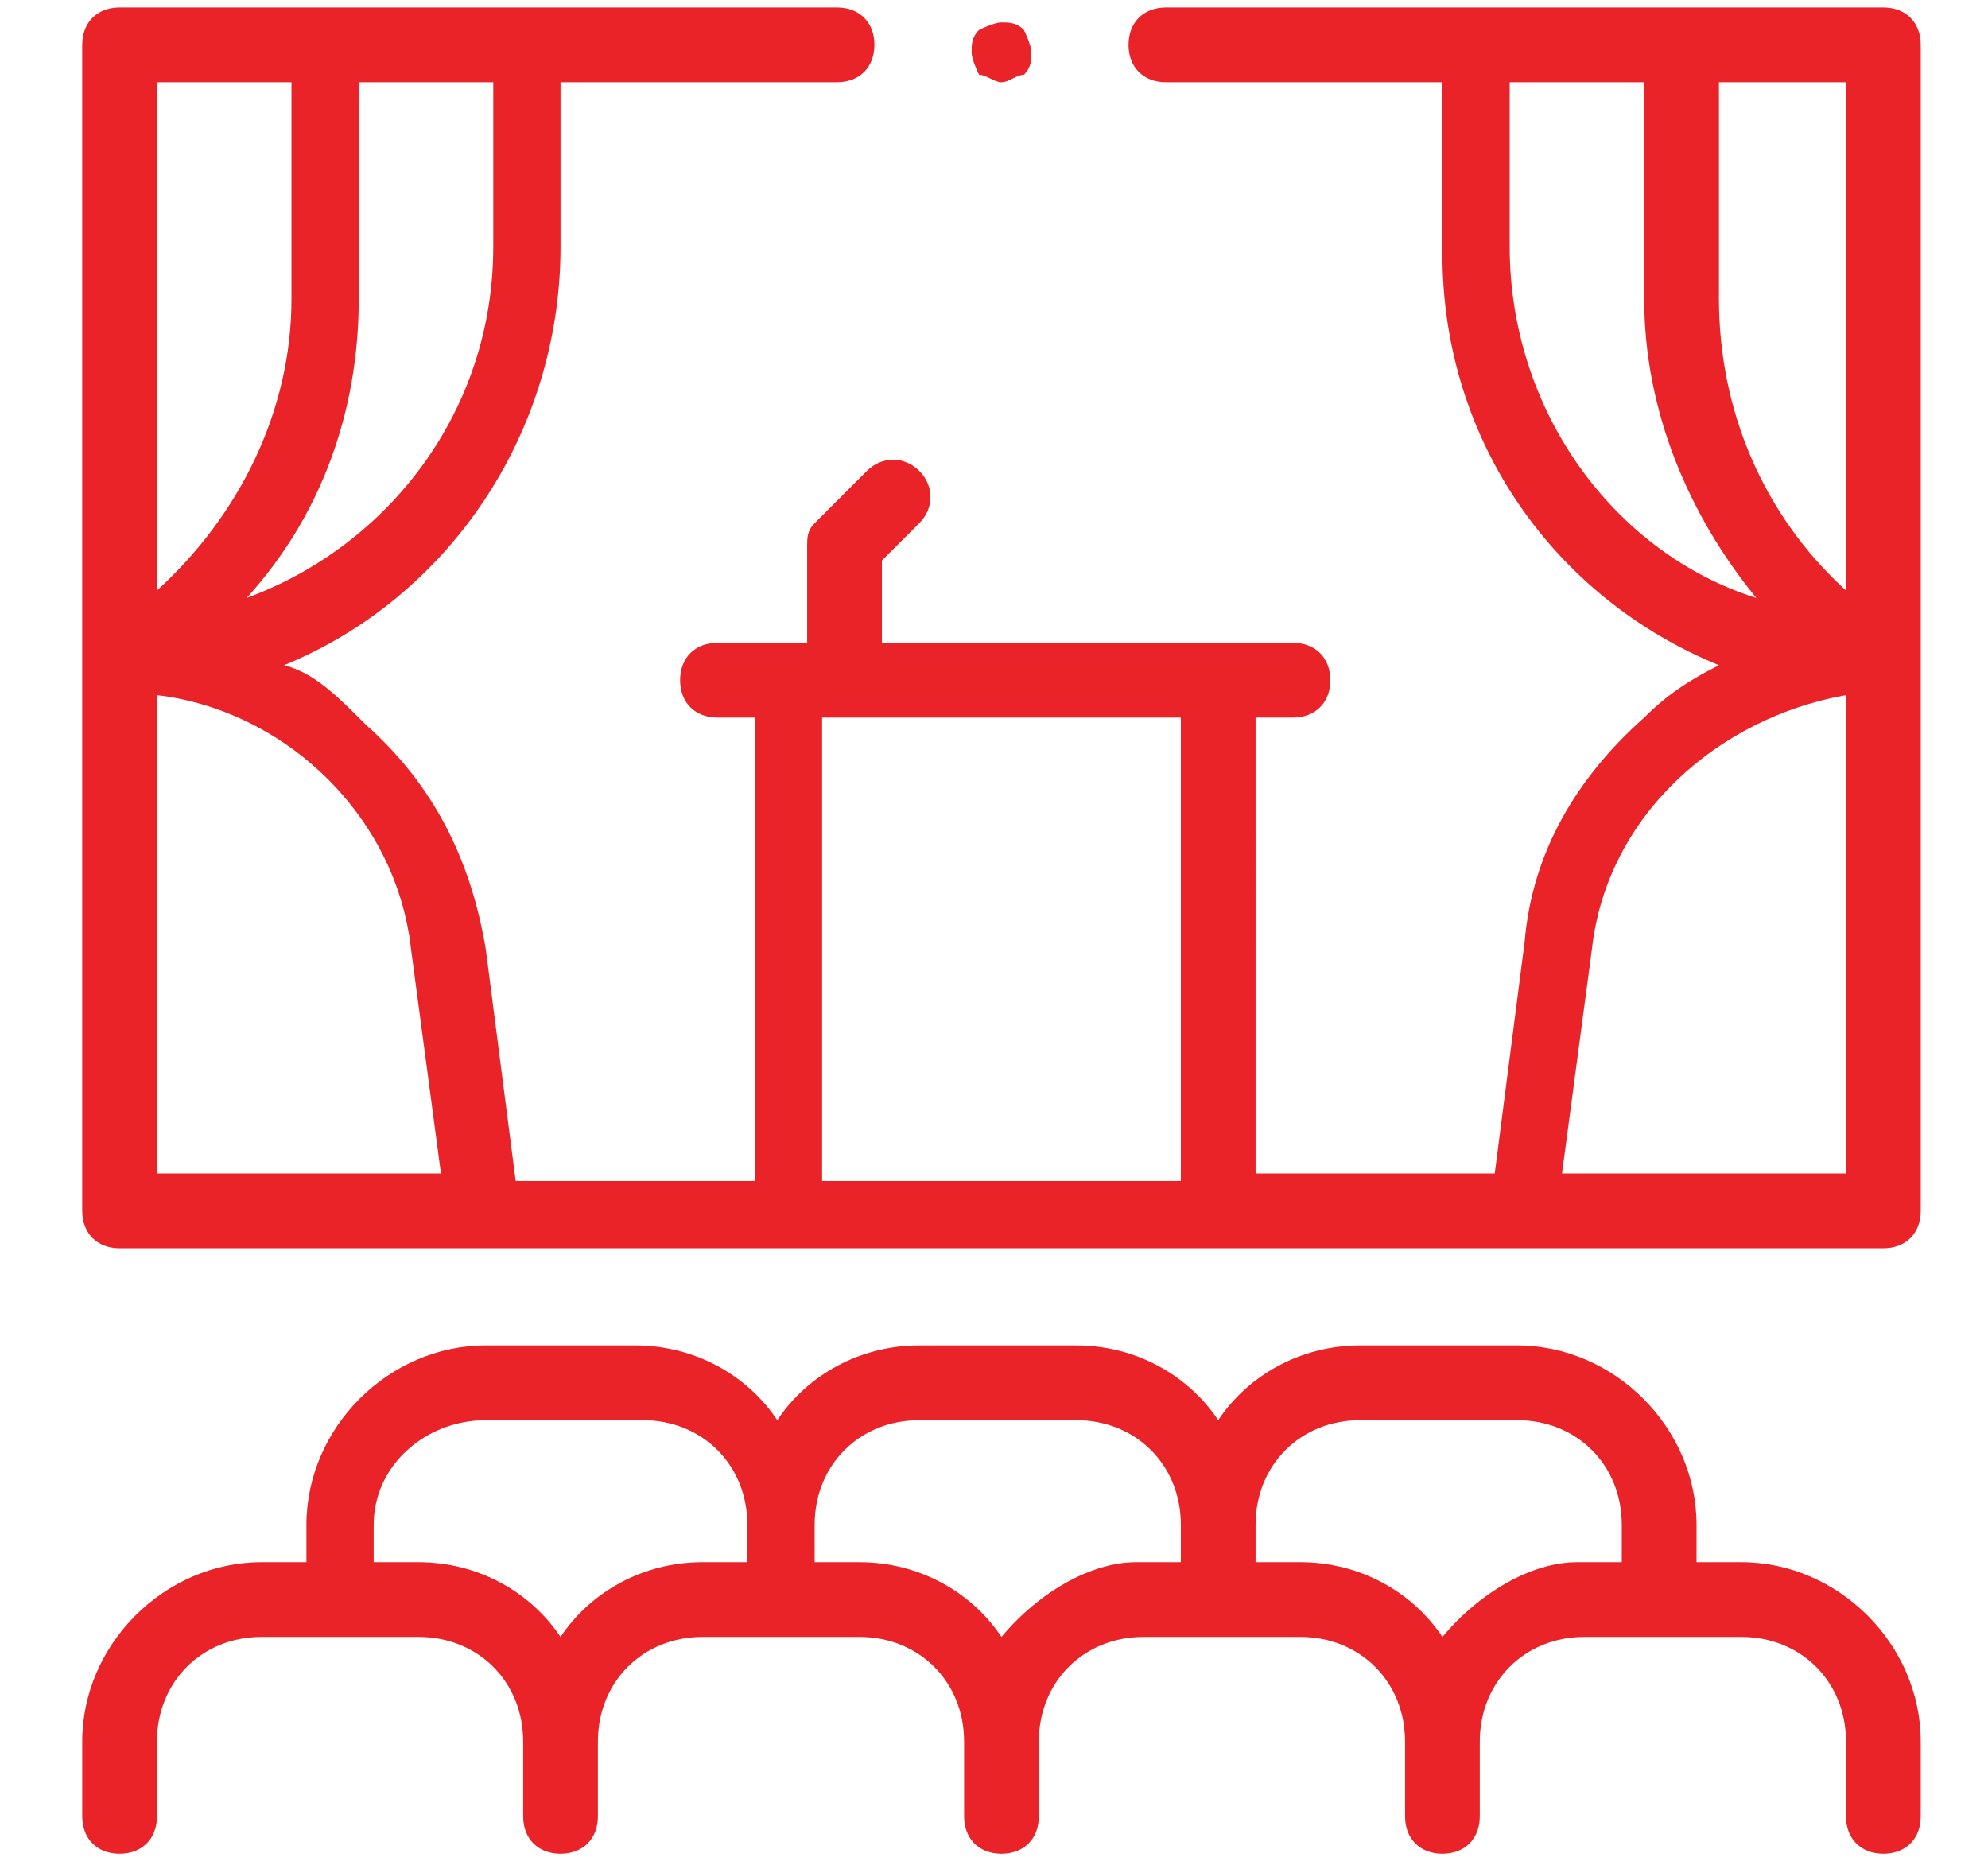
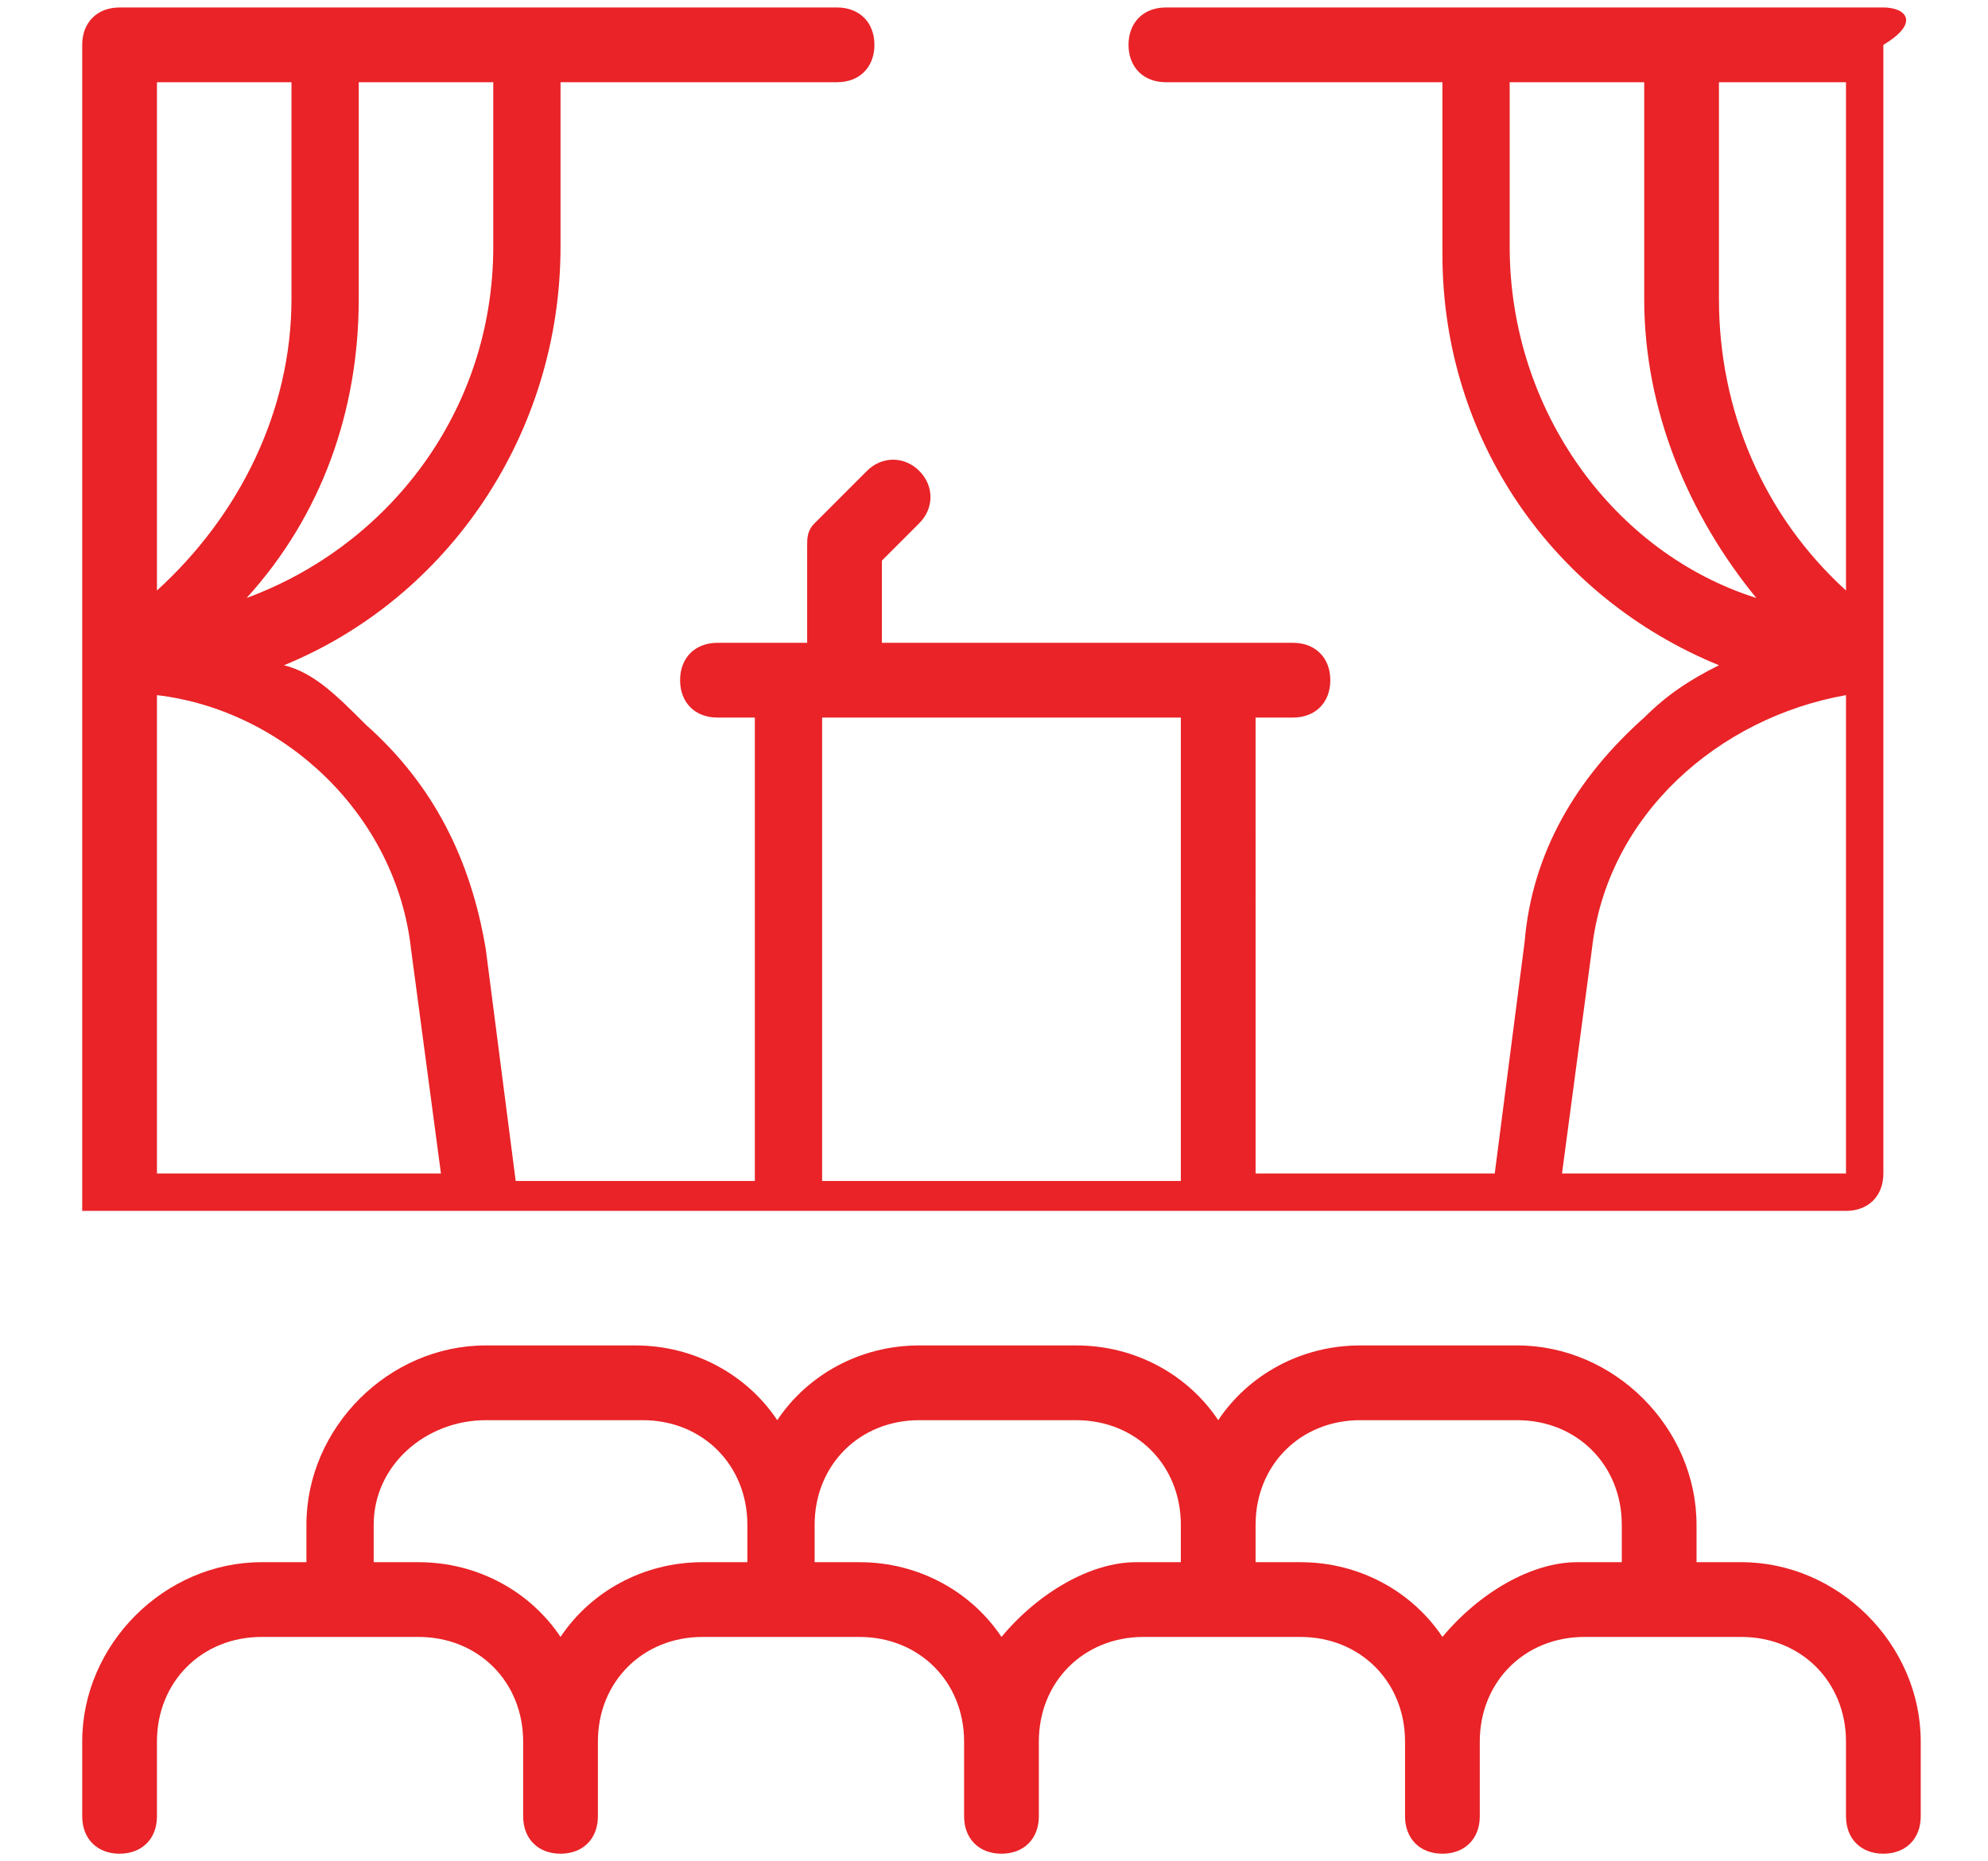
<svg xmlns="http://www.w3.org/2000/svg" version="1.1" id="Layer_1" x="0px" y="0px" viewBox="0 0 26.6 24.9" style="enable-background:new 0 0 26.6 24.9;" xml:space="preserve">
  <style type="text/css">
	.st0{fill:#E92327;}
</style>
  <g id="XMLID_1444_">
    <g id="XMLID_523_">
      <path id="XMLID_1026_" class="st0" d="M23.3,20.9h-0.6v-0.5c0-1.3-1.1-2.4-2.4-2.4h-2.1c-0.8,0-1.5,0.4-1.9,1    c-0.4-0.6-1.1-1-1.9-1h-2.1c-0.8,0-1.5,0.4-1.9,1c-0.4-0.6-1.1-1-1.9-1H6.5c-1.3,0-2.4,1.1-2.4,2.4v0.5H3.5    c-1.3,0-2.4,1.1-2.4,2.4v1c0,0.3,0.2,0.5,0.5,0.5s0.5-0.2,0.5-0.5v-1c0-0.8,0.6-1.4,1.4-1.4h2.1c0.8,0,1.4,0.6,1.4,1.4v1    c0,0.3,0.2,0.5,0.5,0.5c0.3,0,0.5-0.2,0.5-0.5v-1c0-0.8,0.6-1.4,1.4-1.4h2.1c0.8,0,1.4,0.6,1.4,1.4v1c0,0.3,0.2,0.5,0.5,0.5    c0.3,0,0.5-0.2,0.5-0.5v-1c0-0.8,0.6-1.4,1.4-1.4h2.1c0.8,0,1.4,0.6,1.4,1.4v1c0,0.3,0.2,0.5,0.5,0.5c0.3,0,0.5-0.2,0.5-0.5v-1    c0-0.8,0.6-1.4,1.4-1.4h2.1c0.8,0,1.4,0.6,1.4,1.4v1c0,0.3,0.2,0.5,0.5,0.5c0.3,0,0.5-0.2,0.5-0.5v-1C25.7,22,24.6,20.9,23.3,20.9    z M7.5,21.9c-0.4-0.6-1.1-1-1.9-1H5v-0.5C5,19.6,5.7,19,6.5,19h2.1c0.8,0,1.4,0.6,1.4,1.4v0.5H9.4C8.6,20.9,7.9,21.3,7.5,21.9z     M13.4,21.9c-0.4-0.6-1.1-1-1.9-1h-0.6v-0.5c0-0.8,0.6-1.4,1.4-1.4h2.1c0.8,0,1.4,0.6,1.4,1.4v0.5h-0.6    C14.6,20.9,13.9,21.3,13.4,21.9z M19.3,21.9c-0.4-0.6-1.1-1-1.9-1h-0.6v-0.5c0-0.8,0.6-1.4,1.4-1.4h2.1c0.8,0,1.4,0.6,1.4,1.4v0.5    h-0.6C20.5,20.9,19.8,21.3,19.3,21.9z" />
-       <path id="XMLID_1031_" class="st0" d="M25.2,0.1h-9.6c-0.3,0-0.5,0.2-0.5,0.5s0.2,0.5,0.5,0.5h3.7v2.3c0,2.5,1.5,4.6,3.7,5.5    c-0.4,0.2-0.7,0.4-1,0.7c-0.9,0.8-1.5,1.8-1.6,3l-0.4,3.1h-3.2V9.6h0.5c0.3,0,0.5-0.2,0.5-0.5s-0.2-0.5-0.5-0.5h-5.5V7.5L12.3,7    c0.2-0.2,0.2-0.5,0-0.7c-0.2-0.2-0.5-0.2-0.7,0L10.9,7c-0.1,0.1-0.1,0.2-0.1,0.3v1.3H9.6c-0.3,0-0.5,0.2-0.5,0.5s0.2,0.5,0.5,0.5    h0.5v6.2H6.9l-0.4-3.1c-0.2-1.2-0.7-2.2-1.6-3C4.5,9.3,4.2,9,3.8,8.9C6,8,7.5,5.8,7.5,3.3V1.1h3.7c0.3,0,0.5-0.2,0.5-0.5    s-0.2-0.5-0.5-0.5H1.6c-0.3,0-0.5,0.2-0.5,0.5v15.6c0,0.3,0.2,0.5,0.5,0.5h23.6c0.3,0,0.5-0.2,0.5-0.5V0.6    C25.7,0.3,25.5,0.1,25.2,0.1L25.2,0.1z M24.7,1.1v6.8C23.6,6.9,23,5.5,23,4V1.1L24.7,1.1z M20.2,3.3V1.1H22V4c0,1.5,0.6,2.9,1.5,4    C21.6,7.4,20.2,5.5,20.2,3.3L20.2,3.3z M21.3,12.7c0.2-1.8,1.7-3.1,3.4-3.4v6.4h-3.8L21.3,12.7z M5.5,12.7l0.4,3H2.1V9.3    C3.8,9.5,5.3,10.9,5.5,12.7z M6.6,3.3c0,2.2-1.4,4-3.3,4.7c1-1.1,1.5-2.5,1.5-4V1.1h1.8L6.6,3.3L6.6,3.3z M3.9,1.1V4    c0,1.5-0.7,2.9-1.8,3.9V1.1L3.9,1.1z M11,15.7V9.6h4.8v6.2H11z" />
-       <path id="XMLID_1039_" class="st0" d="M13.4,1.1c0.1,0,0.2-0.1,0.3-0.1c0.1-0.1,0.1-0.2,0.1-0.3s-0.1-0.3-0.1-0.3    c-0.1-0.1-0.2-0.1-0.3-0.1s-0.3,0.1-0.3,0.1c-0.1,0.1-0.1,0.2-0.1,0.3s0.1,0.3,0.1,0.3C13.2,1,13.3,1.1,13.4,1.1z" />
+       <path id="XMLID_1031_" class="st0" d="M25.2,0.1h-9.6c-0.3,0-0.5,0.2-0.5,0.5s0.2,0.5,0.5,0.5h3.7v2.3c0,2.5,1.5,4.6,3.7,5.5    c-0.4,0.2-0.7,0.4-1,0.7c-0.9,0.8-1.5,1.8-1.6,3l-0.4,3.1h-3.2V9.6h0.5c0.3,0,0.5-0.2,0.5-0.5s-0.2-0.5-0.5-0.5h-5.5V7.5L12.3,7    c0.2-0.2,0.2-0.5,0-0.7c-0.2-0.2-0.5-0.2-0.7,0L10.9,7c-0.1,0.1-0.1,0.2-0.1,0.3v1.3H9.6c-0.3,0-0.5,0.2-0.5,0.5s0.2,0.5,0.5,0.5    h0.5v6.2H6.9l-0.4-3.1c-0.2-1.2-0.7-2.2-1.6-3C4.5,9.3,4.2,9,3.8,8.9C6,8,7.5,5.8,7.5,3.3V1.1h3.7c0.3,0,0.5-0.2,0.5-0.5    s-0.2-0.5-0.5-0.5H1.6c-0.3,0-0.5,0.2-0.5,0.5v15.6h23.6c0.3,0,0.5-0.2,0.5-0.5V0.6    C25.7,0.3,25.5,0.1,25.2,0.1L25.2,0.1z M24.7,1.1v6.8C23.6,6.9,23,5.5,23,4V1.1L24.7,1.1z M20.2,3.3V1.1H22V4c0,1.5,0.6,2.9,1.5,4    C21.6,7.4,20.2,5.5,20.2,3.3L20.2,3.3z M21.3,12.7c0.2-1.8,1.7-3.1,3.4-3.4v6.4h-3.8L21.3,12.7z M5.5,12.7l0.4,3H2.1V9.3    C3.8,9.5,5.3,10.9,5.5,12.7z M6.6,3.3c0,2.2-1.4,4-3.3,4.7c1-1.1,1.5-2.5,1.5-4V1.1h1.8L6.6,3.3L6.6,3.3z M3.9,1.1V4    c0,1.5-0.7,2.9-1.8,3.9V1.1L3.9,1.1z M11,15.7V9.6h4.8v6.2H11z" />
    </g>
  </g>
</svg>